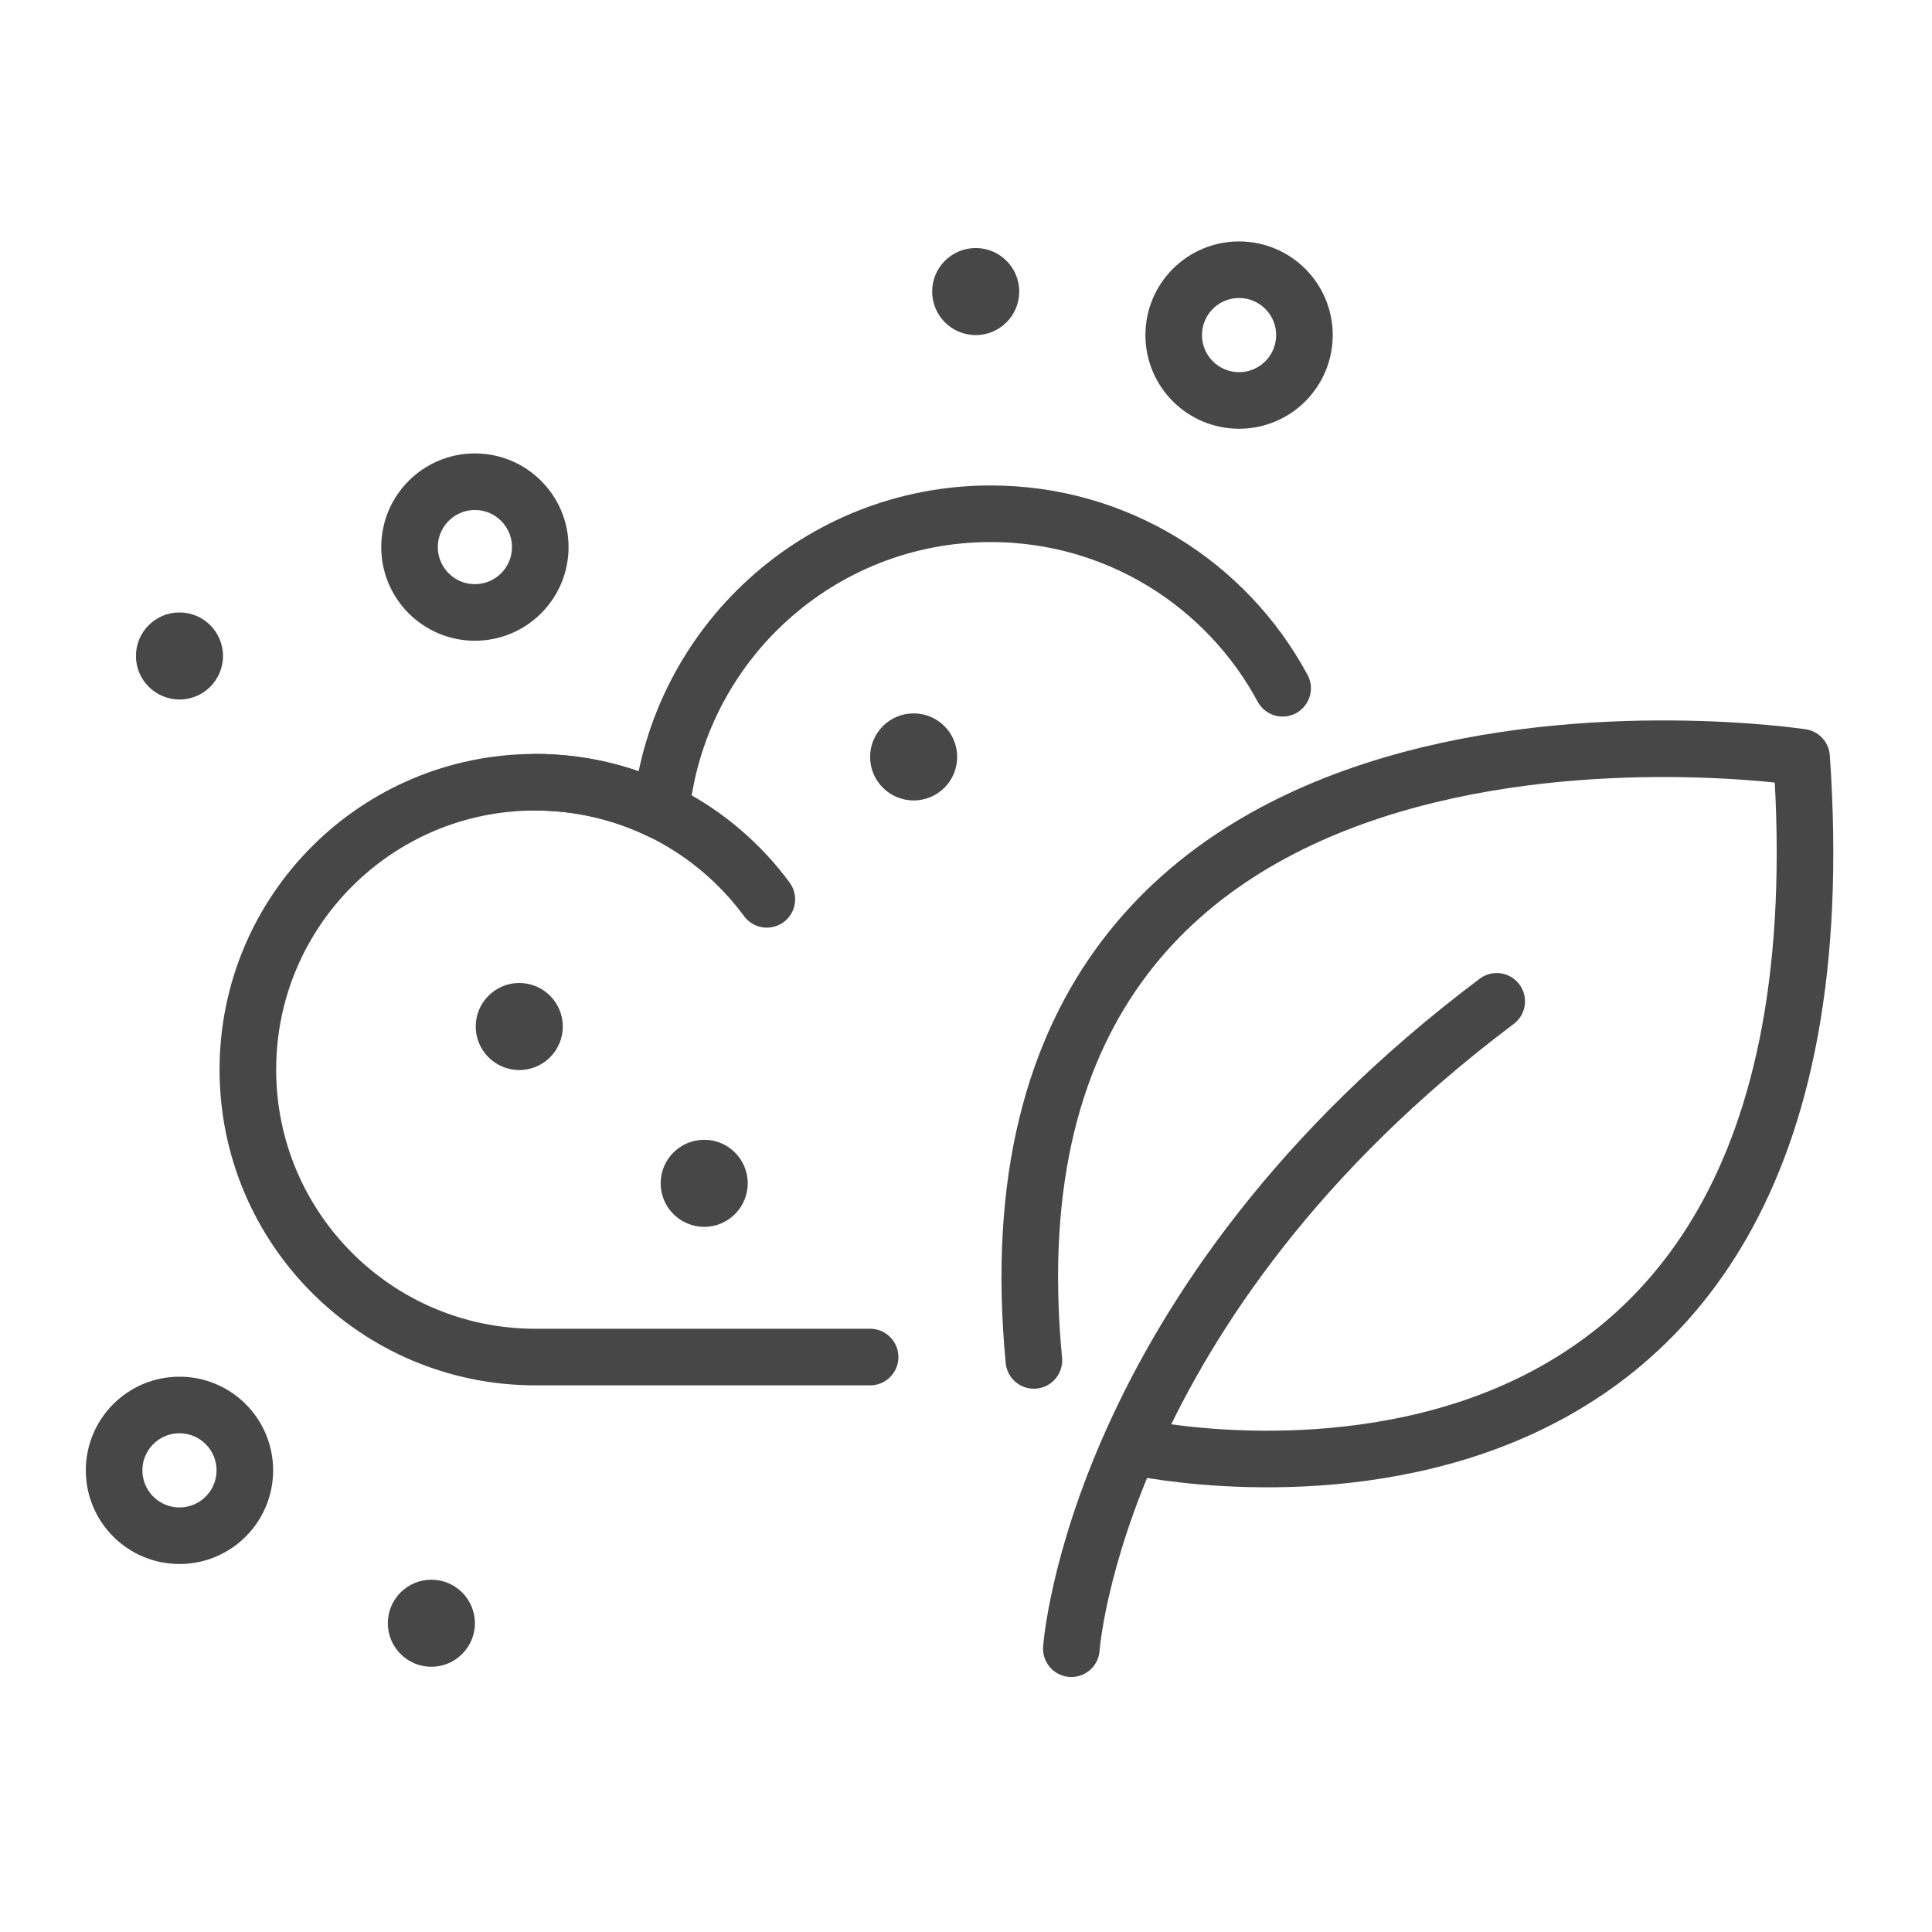
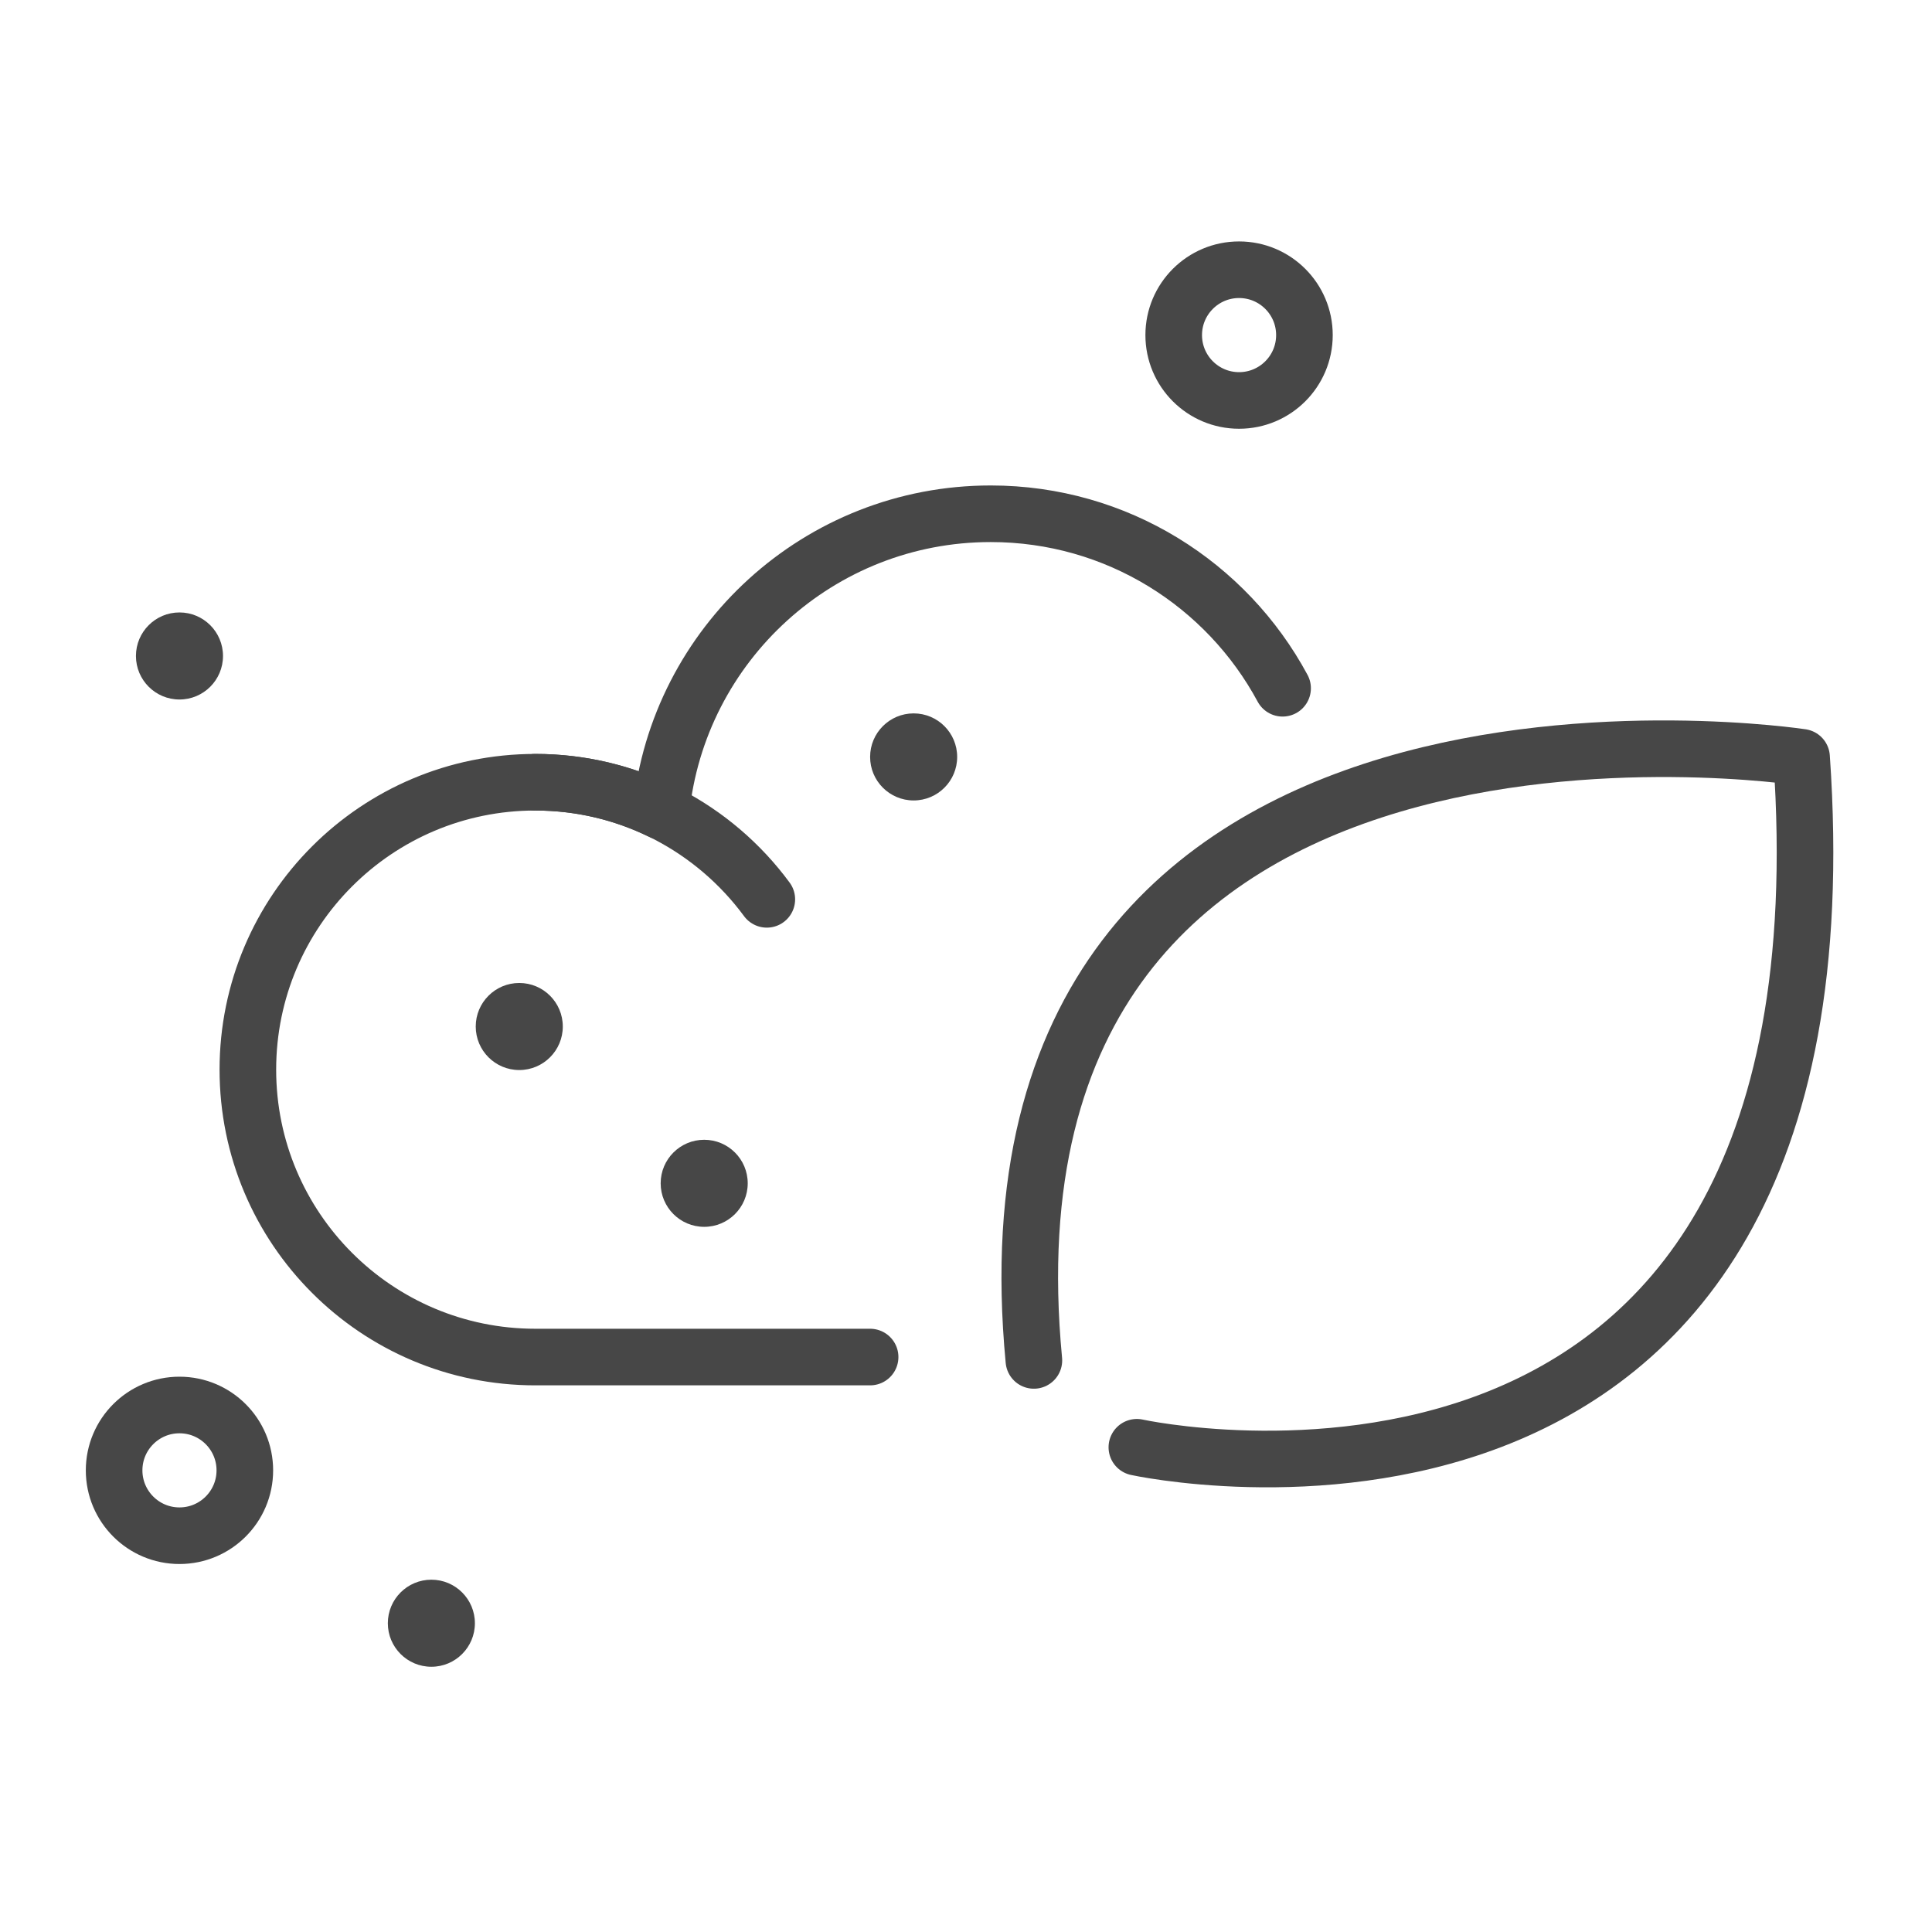
<svg xmlns="http://www.w3.org/2000/svg" id="Layer_2" viewBox="0 0 512 512">
  <g>
    <g>
      <g style="fill:none;stroke:#474747;stroke-linecap:round;stroke-linejoin:round;stroke-miterlimit:10;stroke-width:15">
        <path d="m339.901 182.397c-14.818-27.531-43.896-46.245-77.354-46.245-45.461 0-82.854 34.545-87.36 78.818-10.069-4.91-21.378-7.671-33.334-7.671-42.065 0-76.166 34.101-76.166 76.166s34.101 76.166 76.166 76.166h88.736" />
        <path d="m141.853 207.298c25.174 0 47.495 12.213 61.362 31.036" />
      </g>
-       <circle cx="125.853" cy="144.982" r="17.321" style="fill:none;stroke:#474747;stroke-linecap:round;stroke-linejoin:round;stroke-miterlimit:10;stroke-width:15" />
      <circle cx="328.366" cy="88.803" r="17.321" style="fill:none;stroke:#474747;stroke-linecap:round;stroke-linejoin:round;stroke-miterlimit:10;stroke-width:15" />
      <circle cx="47.562" cy="389.659" r="17.321" style="fill:none;stroke:#474747;stroke-linecap:round;stroke-linejoin:round;stroke-miterlimit:10;stroke-width:15" />
      <g fill="#474747">
        <circle cx="137.611" cy="272.036" r="11.536" />
        <circle cx="242.125" cy="200.591" r="11.536" />
        <circle cx="186.619" cy="313.588" r="11.536" />
        <circle cx="47.562" cy="173.839" r="11.536" />
        <circle cx="114.317" cy="430.173" r="11.536" />
-         <circle cx="258.569" cy="77.267" r="11.536" />
      </g>
    </g>
    <g style="fill:none;stroke:#474747;stroke-linecap:round;stroke-linejoin:round;stroke-miterlimit:10;stroke-width:15">
-       <path d="m283.918 436.922s6.294-91.591 112.724-171.556" />
      <path d="m301.279 383.541s191.848 42.049 176.157-182.851c0 0-221.902-33.846-203.446 159.833" />
    </g>
  </g>
</svg>